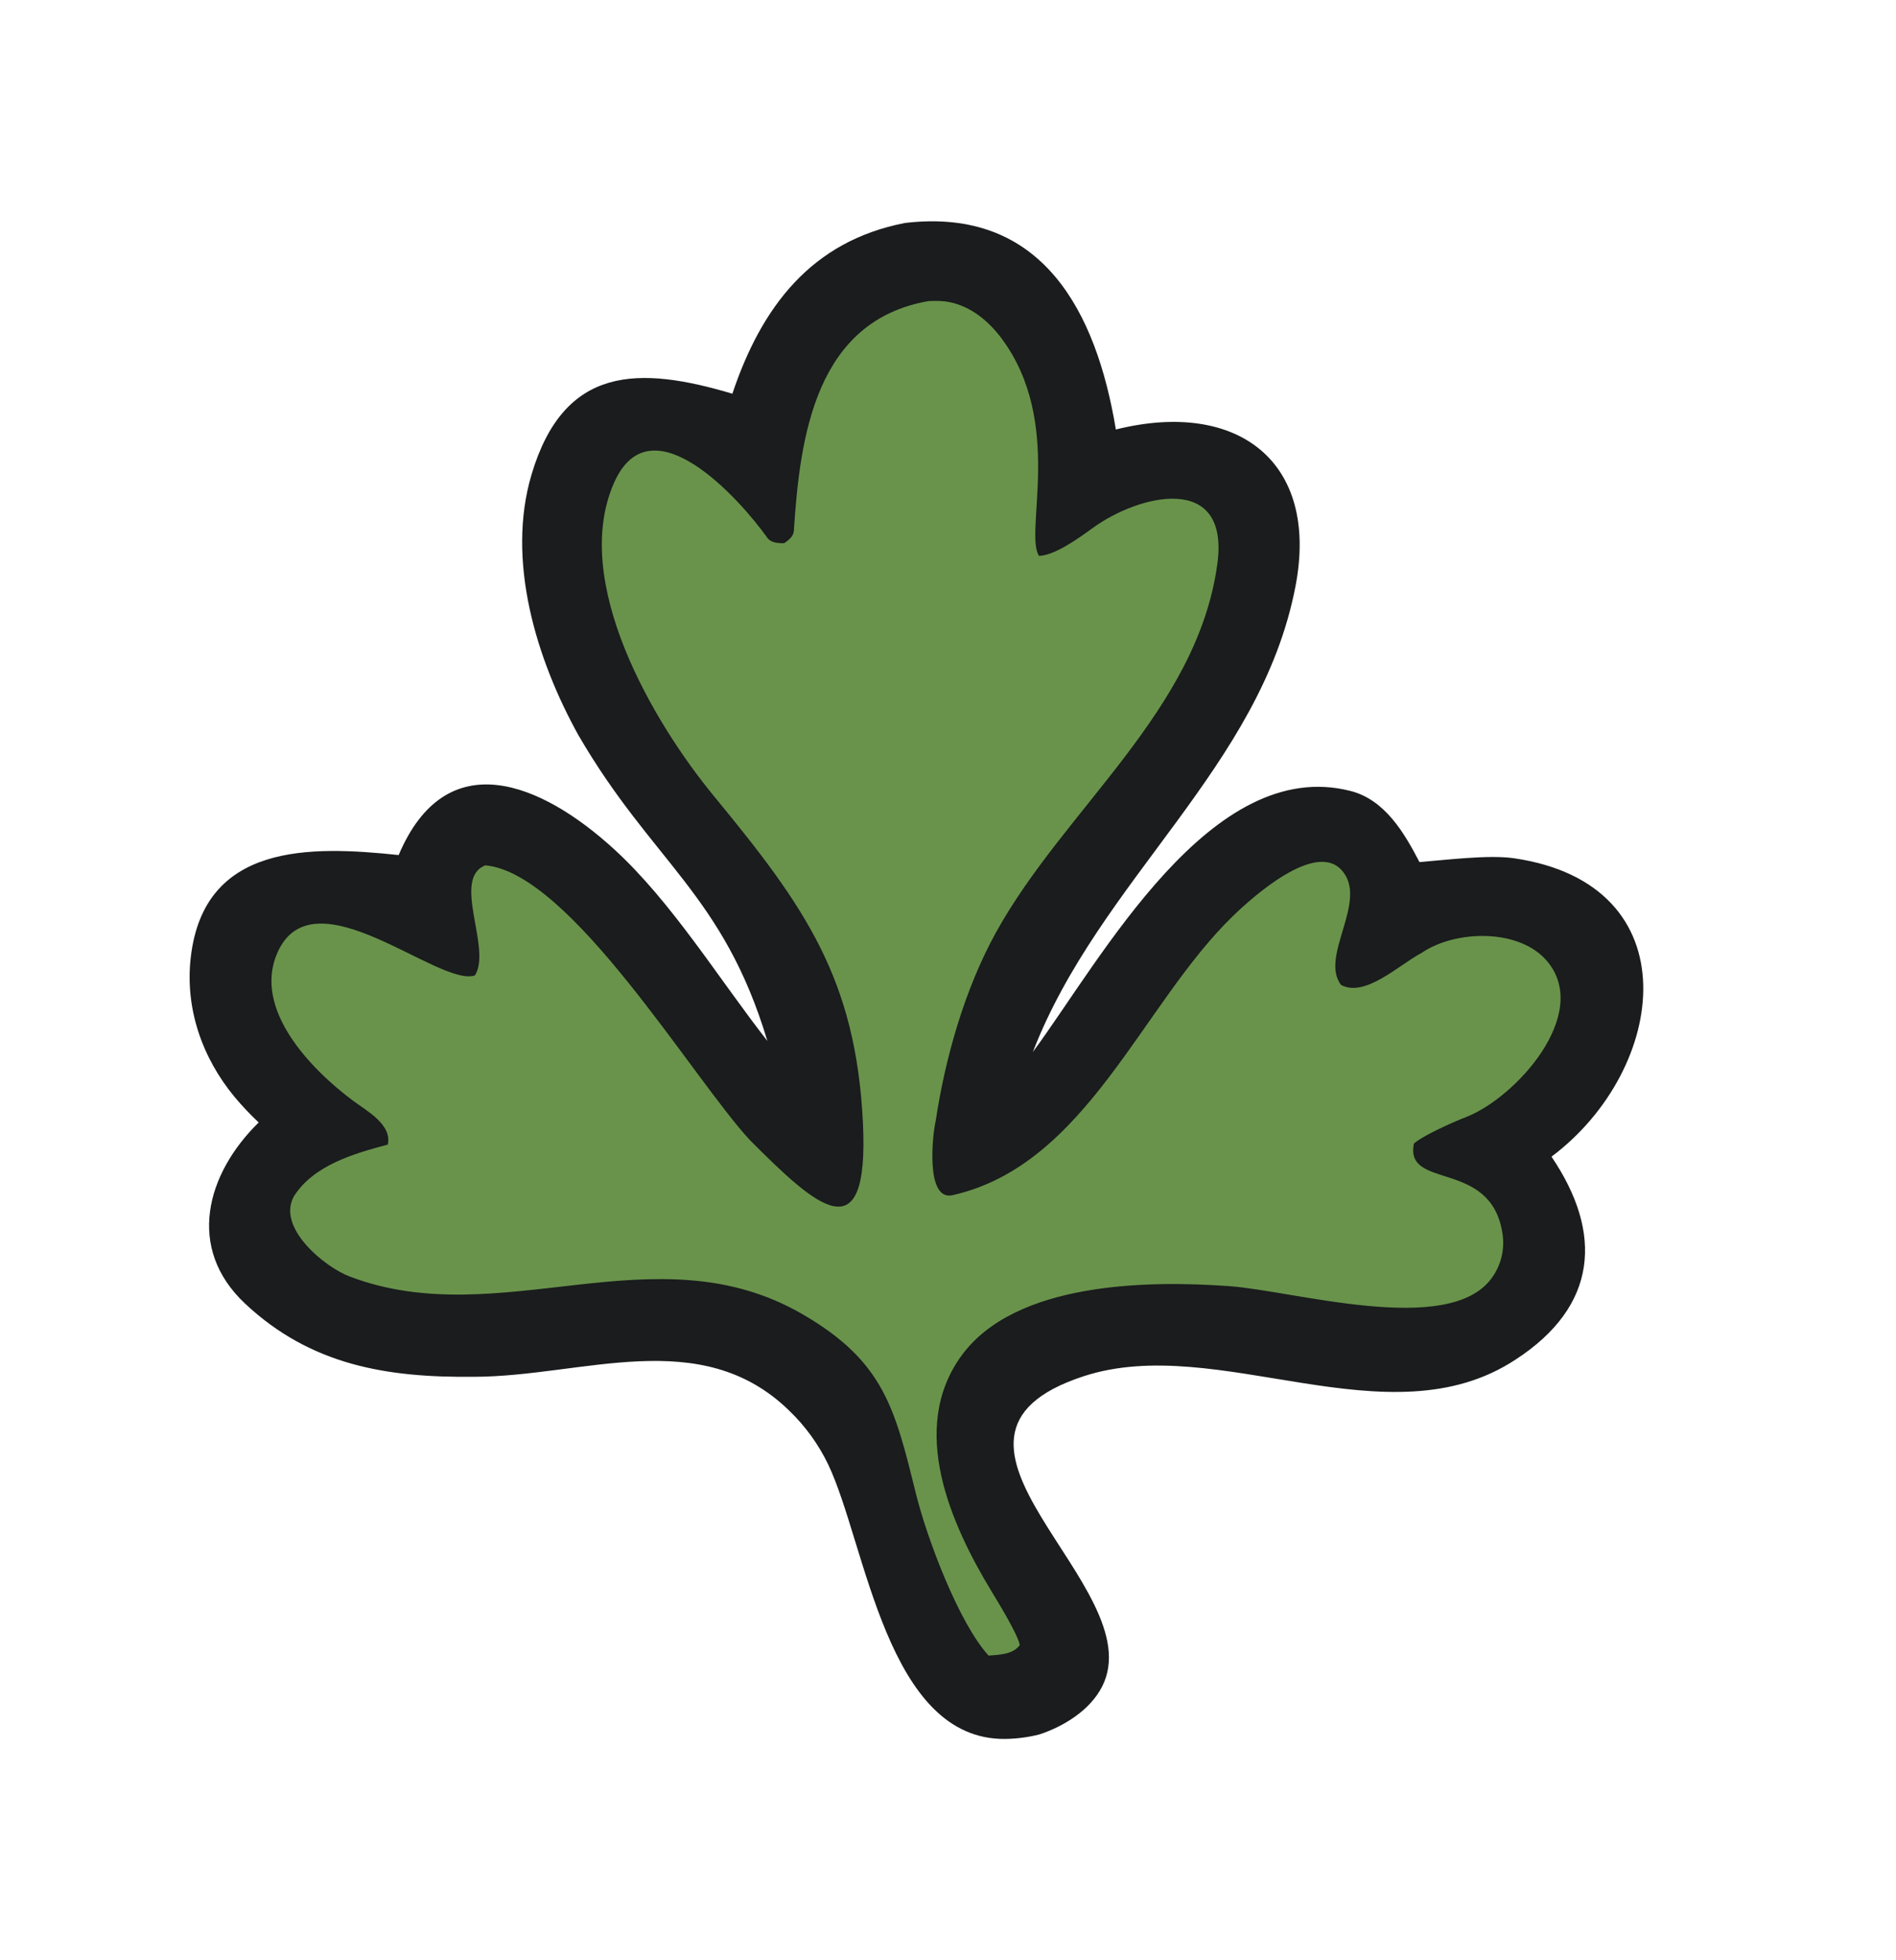
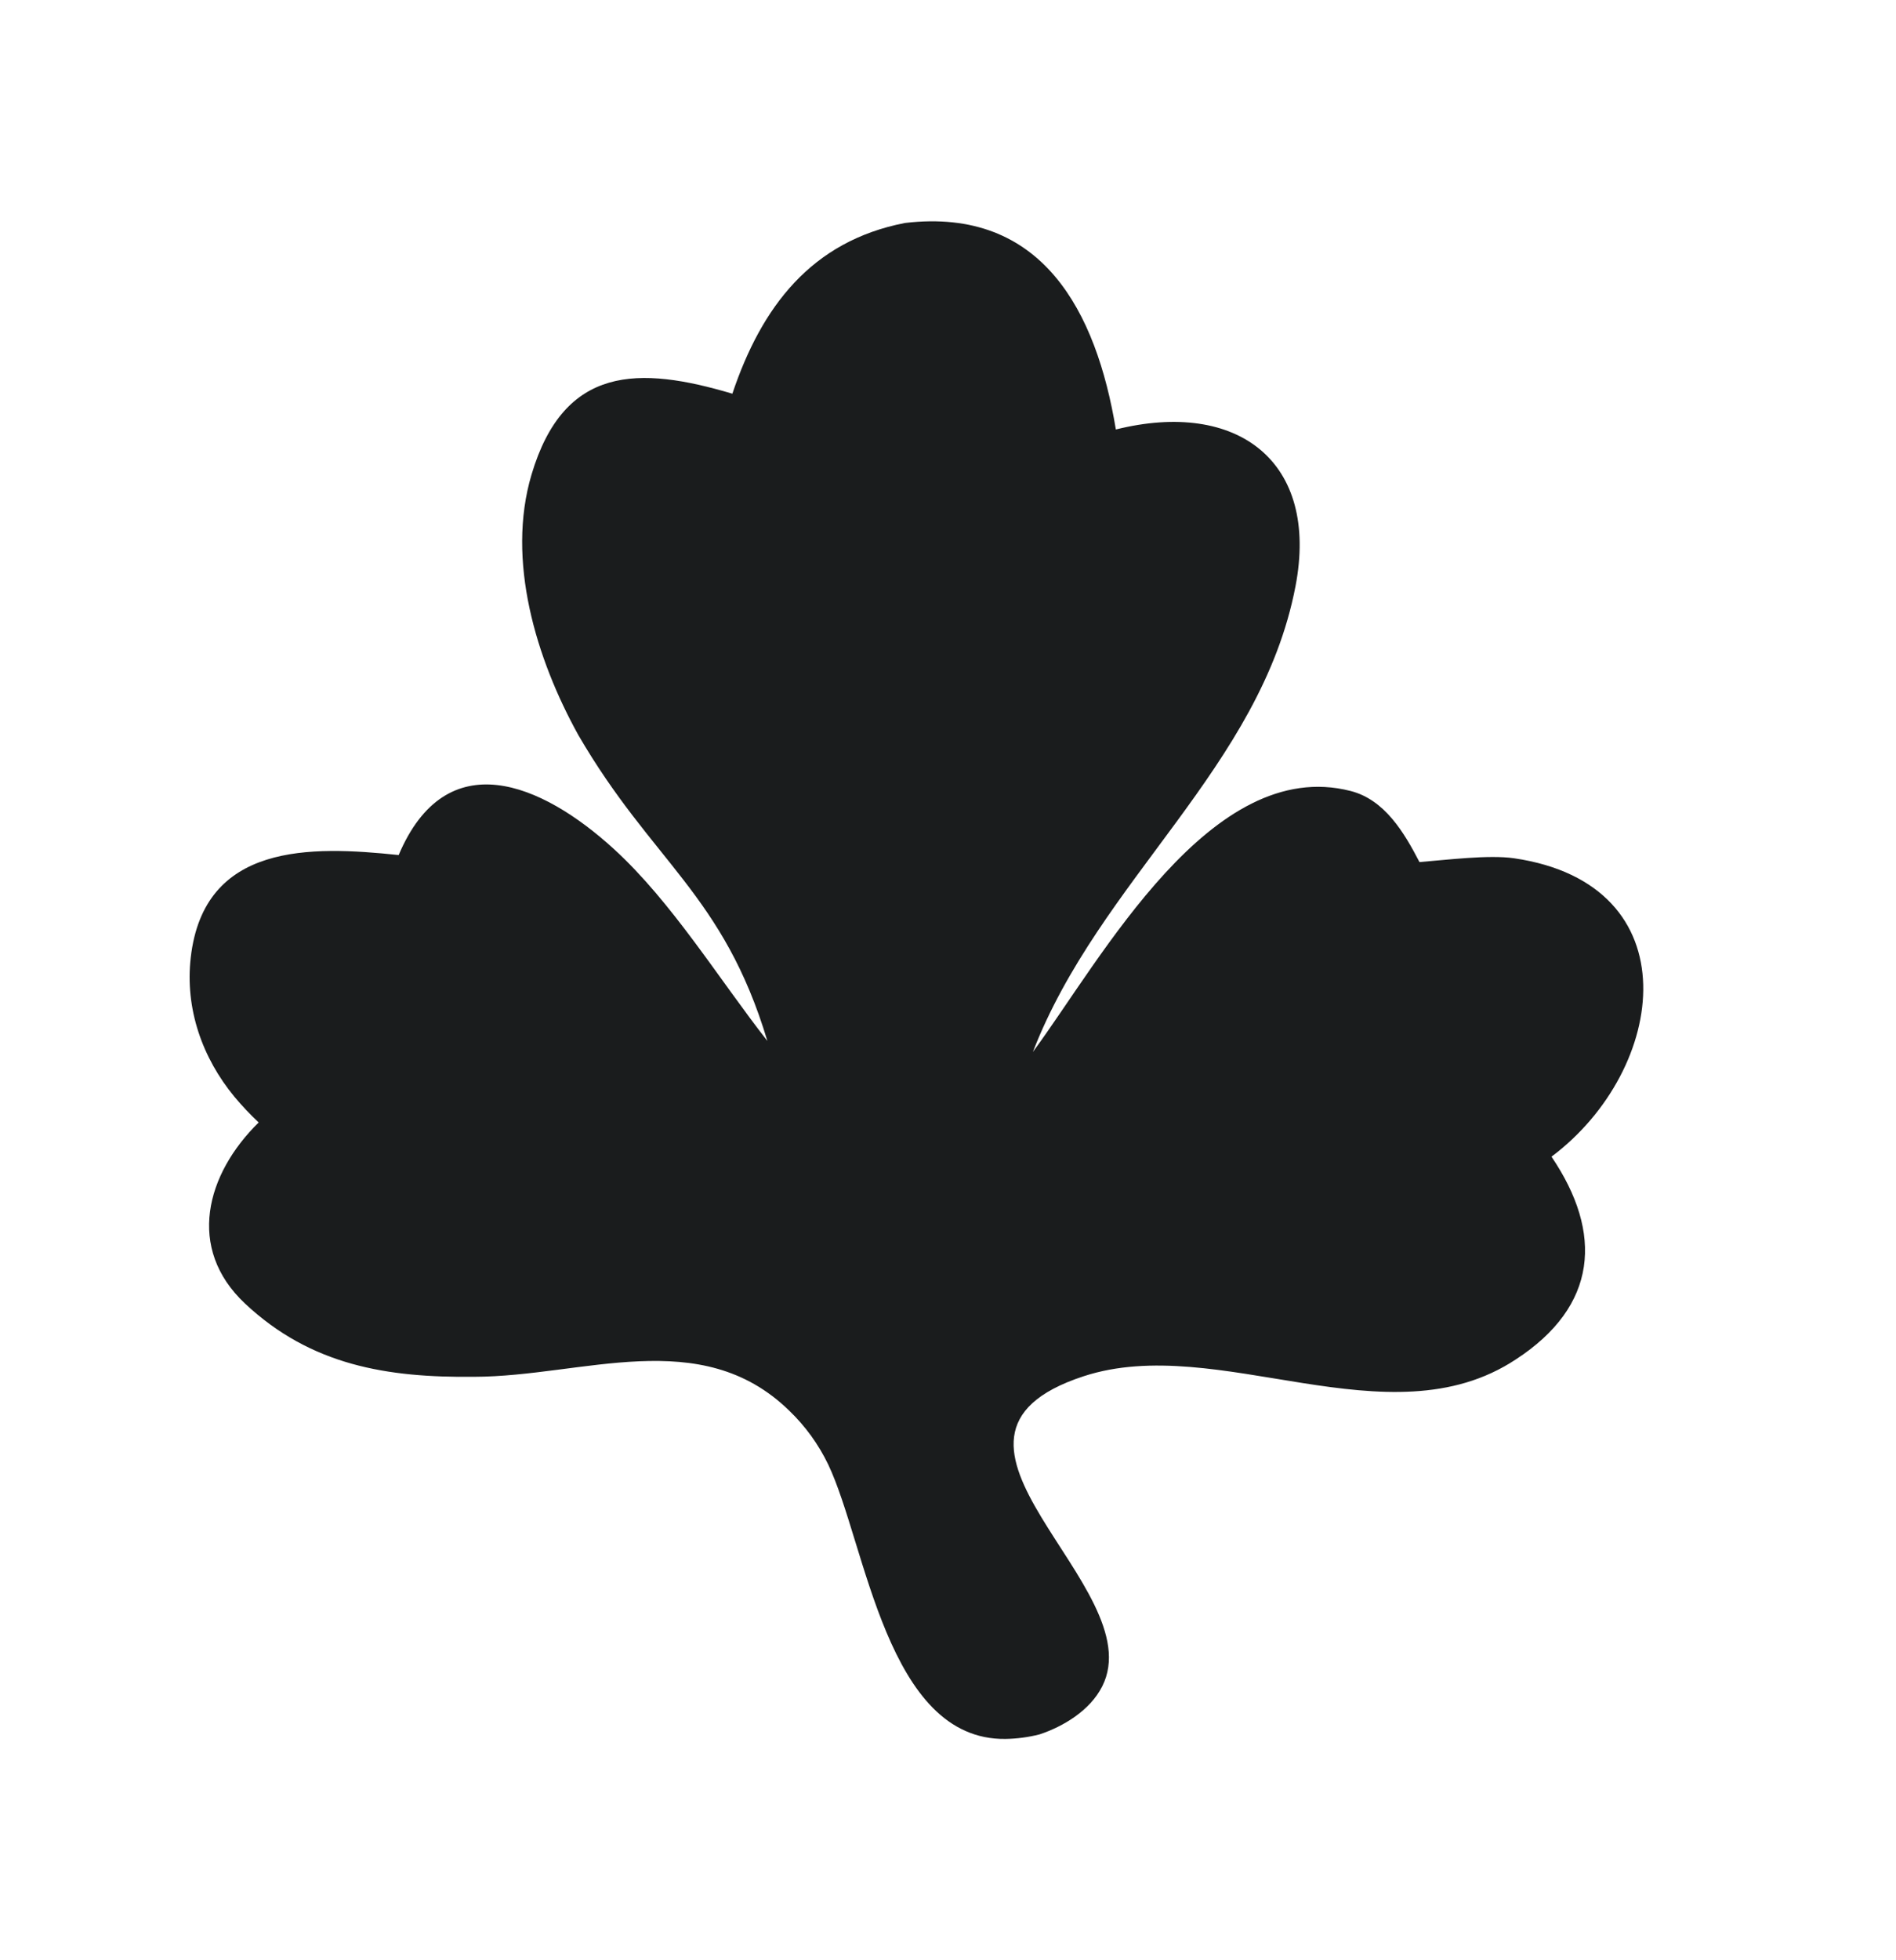
<svg xmlns="http://www.w3.org/2000/svg" fill="none" viewBox="0 0 30 31" height="31" width="30">
  <path fill="#1A1C1D" d="M14.32 3.526C16.494 3.27 17.348 4.932 17.656 6.792C19.579 6.313 20.879 7.296 20.498 9.273C19.947 12.137 17.396 13.911 16.343 16.636C17.429 15.165 19.16 11.942 21.371 12.509C21.913 12.648 22.22 13.171 22.46 13.633C22.883 13.6 23.554 13.514 23.958 13.573C26.774 13.986 26.391 16.912 24.549 18.292C25.37 19.504 25.281 20.654 23.985 21.498C21.965 22.832 19.272 21.07 17.147 21.764C14.161 22.74 18.241 25.087 17.44 26.669C17.245 27.054 16.82 27.305 16.449 27.428C16.273 27.473 16.092 27.497 15.91 27.5C14.027 27.525 13.704 24.423 13.106 23.163C12.952 22.842 12.742 22.552 12.485 22.306C11.086 20.945 9.226 21.769 7.503 21.773C6.129 21.788 4.921 21.595 3.875 20.613C2.946 19.74 3.259 18.568 4.093 17.751C3.958 17.624 3.831 17.49 3.712 17.348C3.198 16.727 2.926 15.949 3.018 15.143C3.226 13.326 4.912 13.375 6.308 13.522C7.062 11.743 8.569 12.38 9.716 13.429C10.632 14.267 11.367 15.471 12.142 16.462C11.444 14.139 10.319 13.635 9.15 11.623C8.484 10.42 8.007 8.863 8.41 7.506C8.926 5.771 10.112 5.788 11.588 6.226C12.049 4.853 12.837 3.813 14.32 3.526Z" />
-   <path fill="#69934B" d="M14.688 4.762C14.795 4.756 14.909 4.756 15.015 4.776C15.363 4.843 15.646 5.08 15.852 5.358C16.838 6.688 16.2 8.428 16.44 8.791C16.695 8.782 17.075 8.506 17.283 8.355C18.022 7.814 19.46 7.465 19.262 8.917C18.945 11.242 16.844 12.784 15.759 14.746C15.266 15.638 14.955 16.729 14.804 17.734C14.754 17.944 14.64 18.998 15.072 18.901C17.198 18.422 18.061 15.884 19.514 14.481C19.833 14.173 20.805 13.308 21.223 13.755C21.67 14.233 20.871 15.12 21.219 15.576C21.601 15.782 22.14 15.254 22.495 15.069C23.026 14.706 24.047 14.675 24.487 15.209C25.174 16.042 23.983 17.358 23.203 17.663C22.968 17.754 22.484 17.975 22.372 18.086C22.221 18.825 23.592 18.322 23.773 19.505C23.814 19.759 23.749 20.019 23.594 20.224C22.904 21.139 20.483 20.413 19.444 20.339C18.154 20.247 16.068 20.274 15.217 21.434C14.367 22.593 15.048 24.112 15.694 25.175C15.788 25.329 16.108 25.853 16.136 26.015C16.03 26.164 15.812 26.169 15.642 26.182C15.168 25.661 14.669 24.33 14.497 23.638C14.16 22.282 13.995 21.538 12.706 20.788C10.368 19.426 7.922 21.096 5.53 20.186C5.147 20.041 4.371 19.419 4.651 18.918C4.961 18.427 5.603 18.242 6.136 18.101C6.206 17.783 5.803 17.569 5.578 17.401C4.924 16.912 3.991 15.959 4.391 15.062C4.962 13.784 6.945 15.617 7.514 15.426C7.787 15 7.139 13.893 7.68 13.685C9.031 13.803 10.965 17.064 11.872 18.037C12.905 19.067 13.755 19.865 13.654 17.76C13.544 15.47 12.725 14.325 11.302 12.597C10.335 11.425 9.025 9.2 9.716 7.635C10.297 6.321 11.706 7.892 12.143 8.507C12.197 8.583 12.313 8.592 12.409 8.59C12.475 8.542 12.555 8.488 12.561 8.393C12.658 6.887 12.909 5.075 14.688 4.762Z" />
</svg>